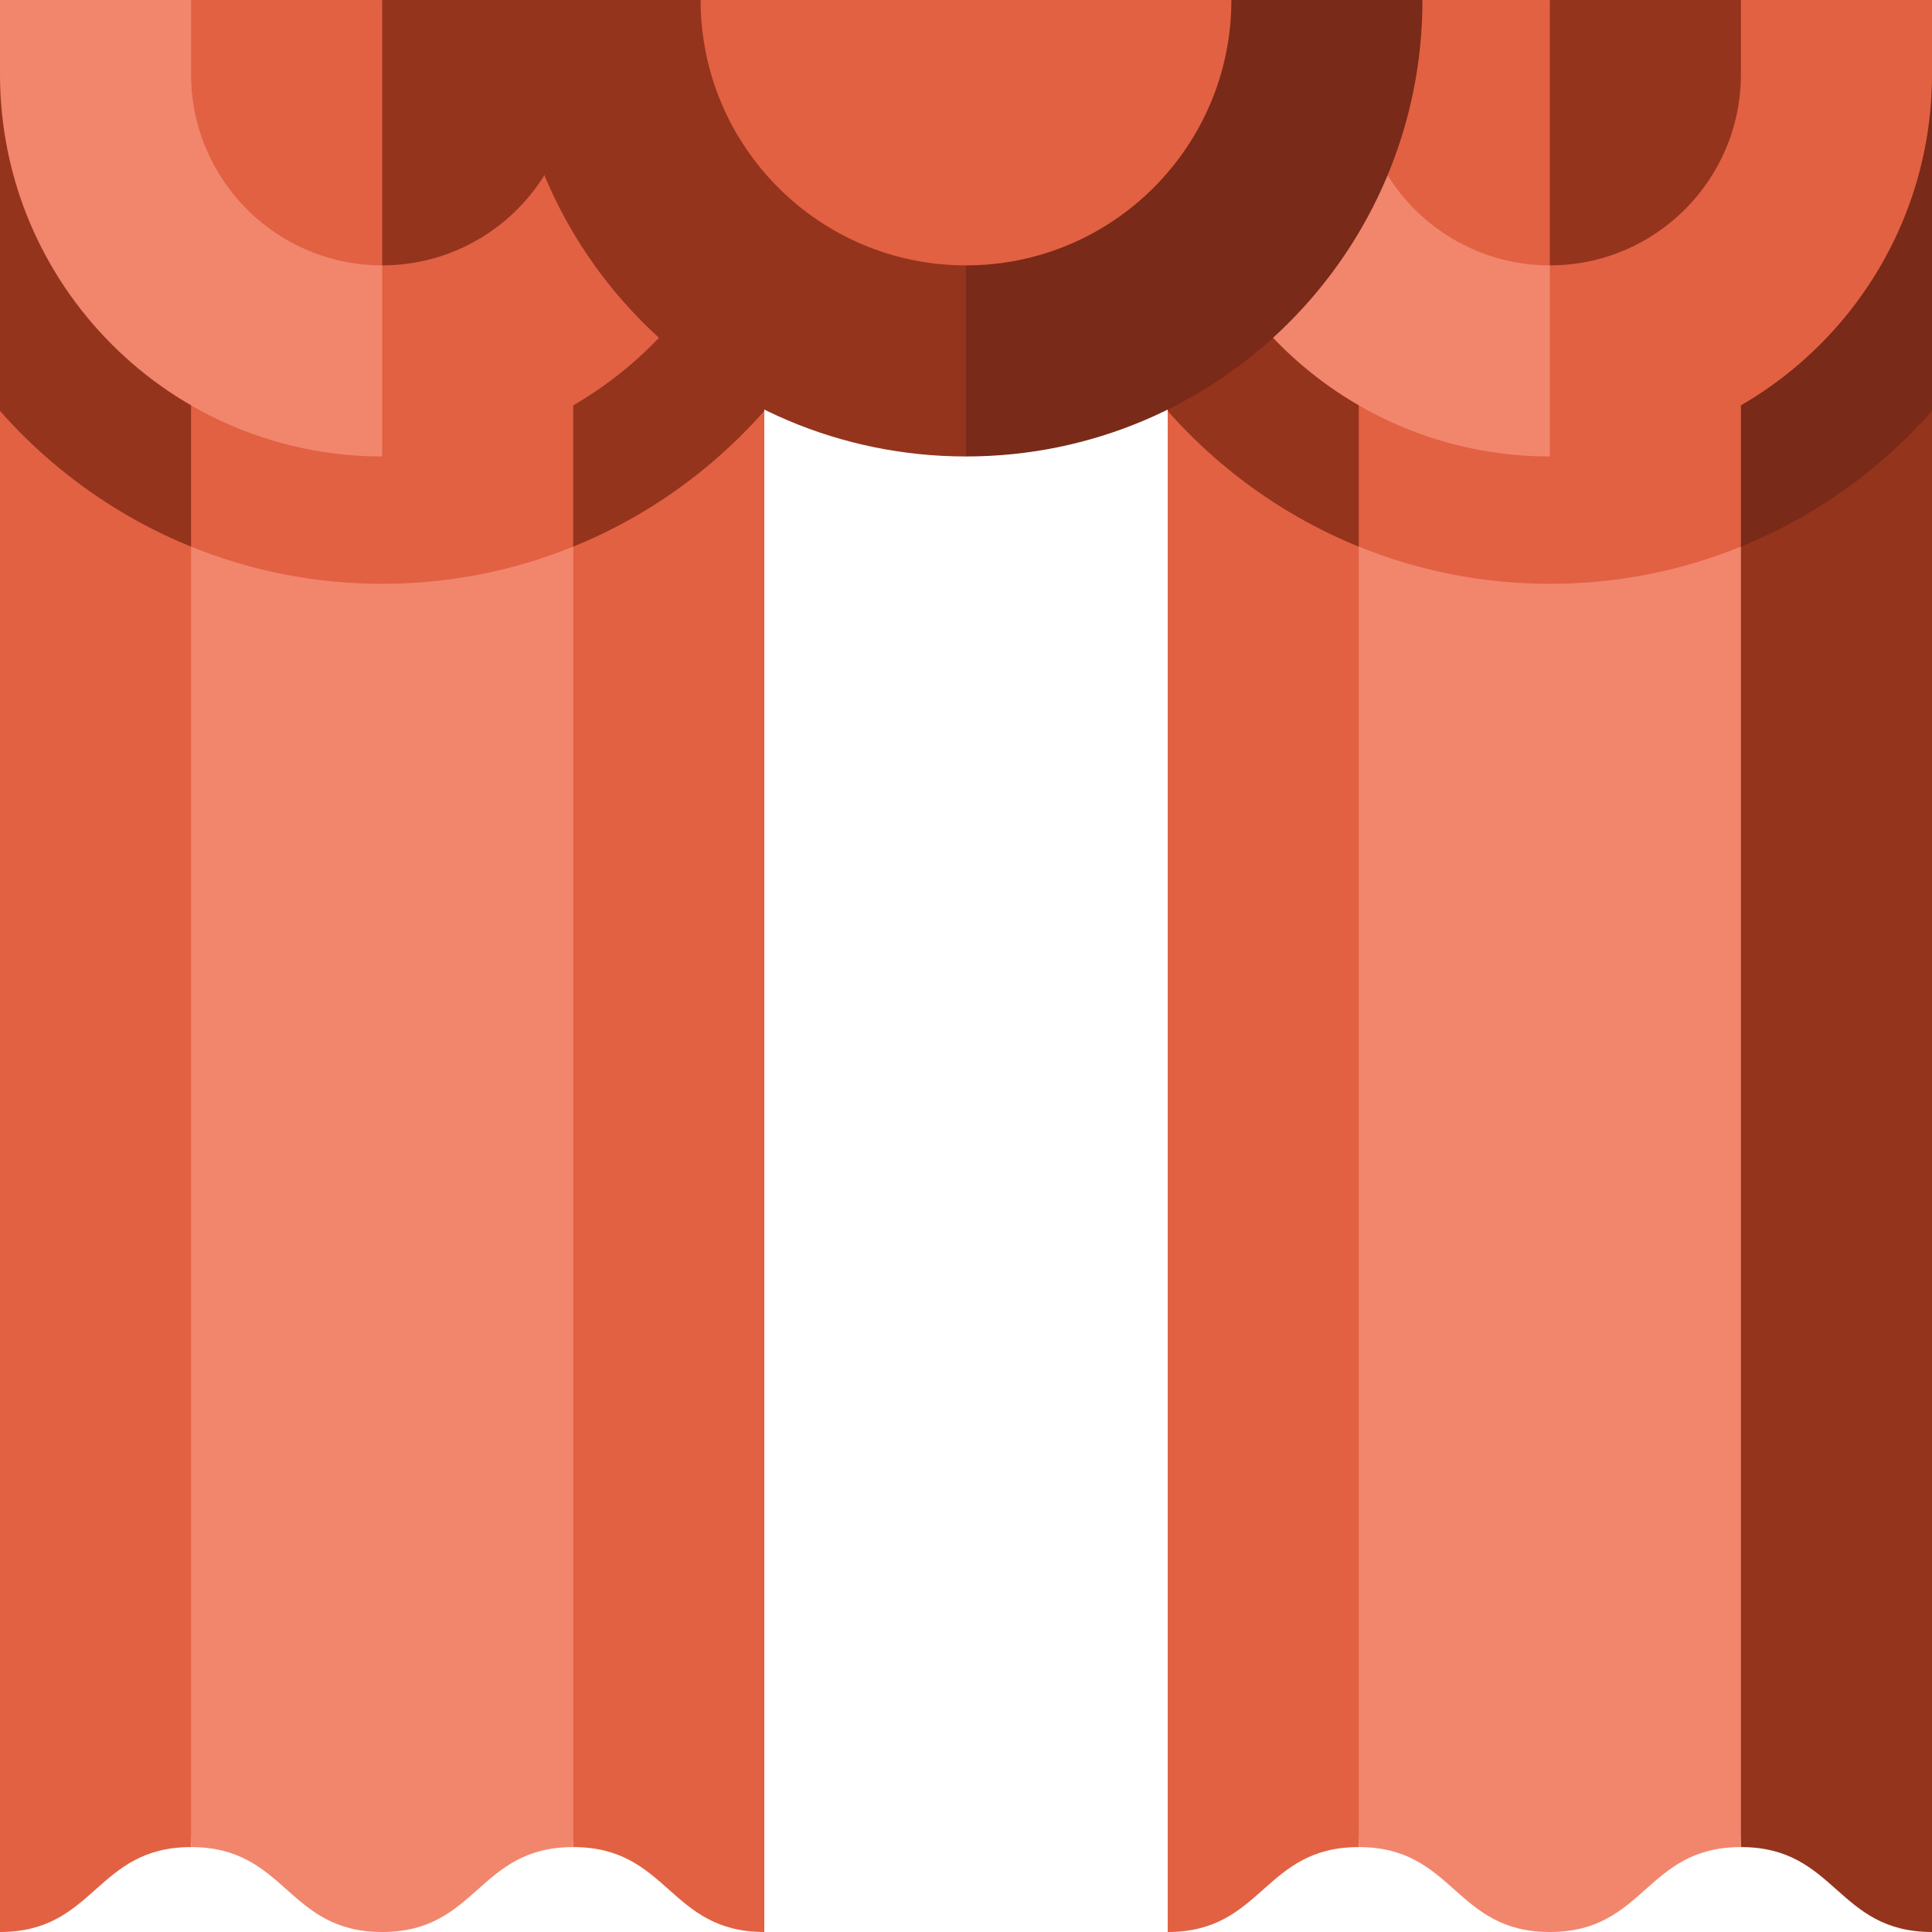
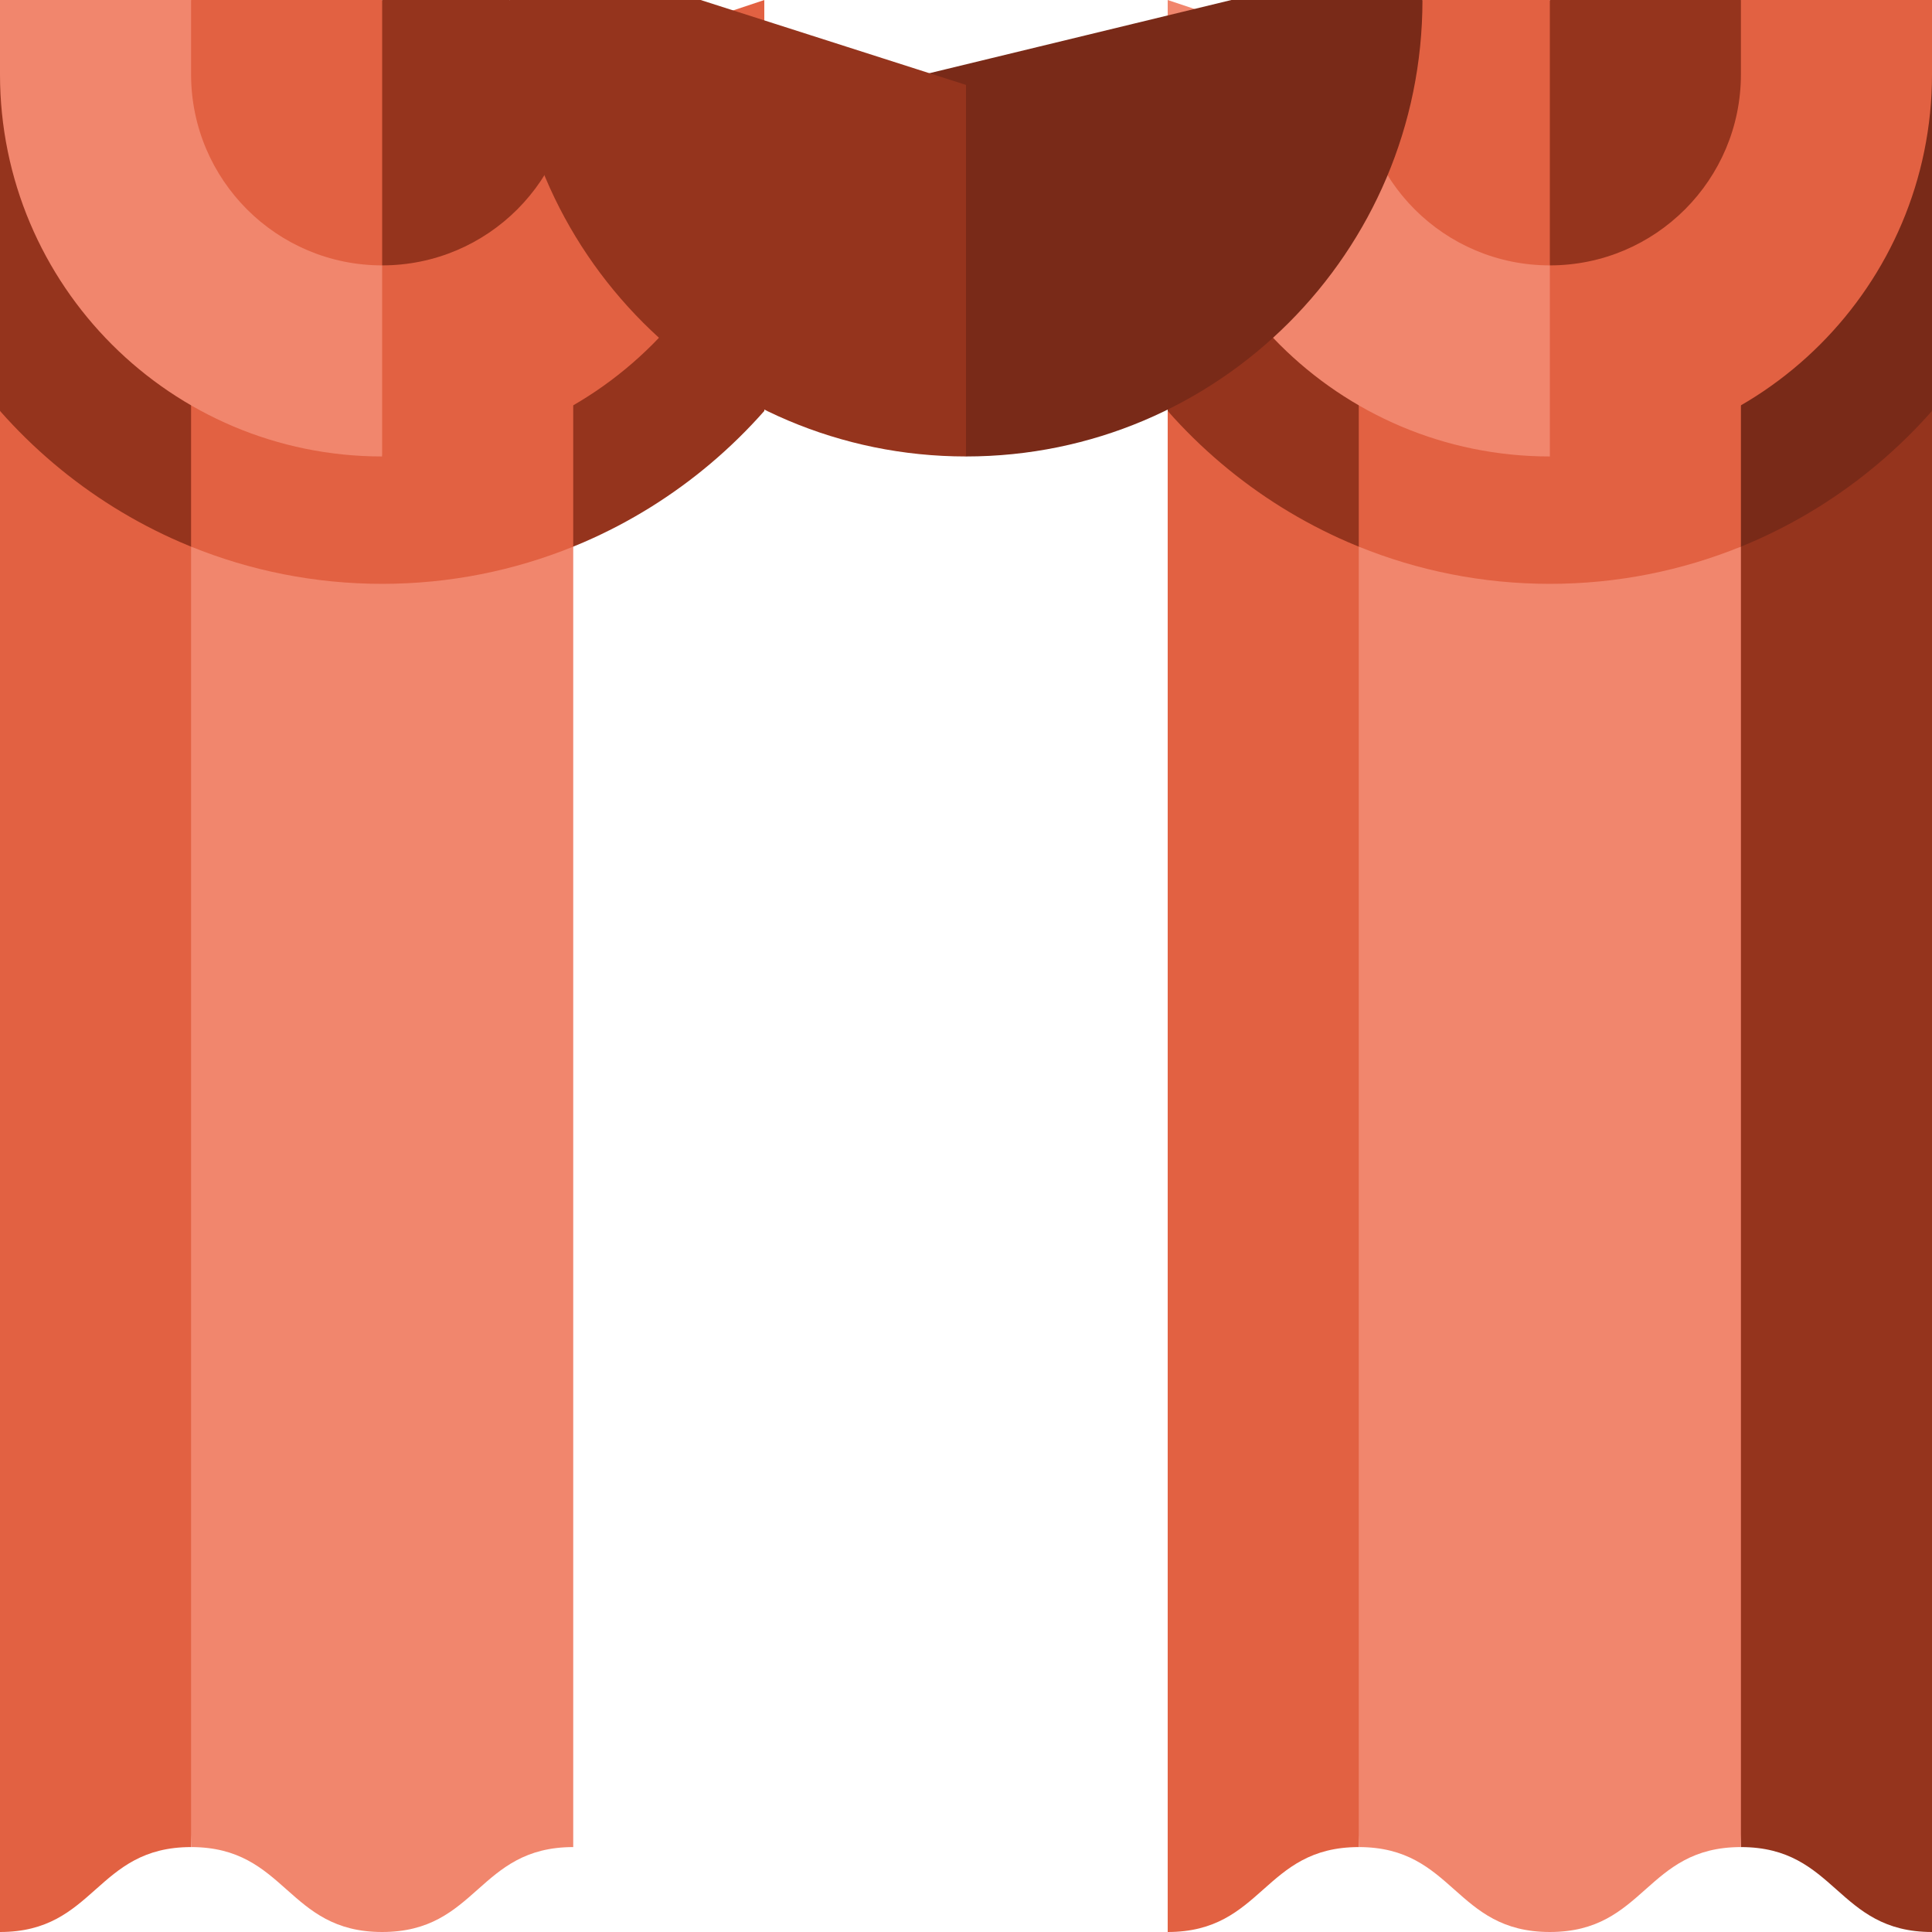
<svg xmlns="http://www.w3.org/2000/svg" height="800px" width="800px" version="1.1" id="Layer_1" viewBox="0 0 512 512" xml:space="preserve">
-   <path style="fill:#E26142;" d="M135.662,150.283l16.25,339.212c25.32,0,25.318,22.505,50.637,22.505V108.903L135.662,150.283z" />
  <path style="fill:#95341D;" d="M129.407,19.692l6.255,130.59c26.268-6.923,49.425-21.581,66.887-41.38V19.692H129.407z" />
  <path style="fill:#E26142;" d="M0,108.903V512c25.318,0,25.32-22.505,50.637-22.505l16.25-361.717L0,108.903z" />
  <path style="fill:#95341D;" d="M0,19.692v89.211c17.461,19.799,40.619,34.457,66.887,41.38l6.255-130.59H0z" />
  <path style="fill:#F1866D;" d="M50.637,144.863v344.631c25.316,0,25.321,22.505,50.637,22.505c25.32,0,25.318-22.505,50.637-22.505  V144.863H50.637z" />
  <path style="fill:#E26142;" d="M50.637,19.692v125.171c15.646,6.352,32.739,9.862,50.637,9.862s34.992-3.509,50.637-9.862V19.692  H50.637z" />
  <path style="fill:#F1866D;" d="M123.78,22.505l-22.506,98.462C45.342,120.967,0,75.625,0,19.692V0h50.637L123.78,22.505z" />
  <g>
    <path style="fill:#E26142;" d="M202.549,0v19.692c0,55.933-45.342,101.275-101.275,101.275V33.758L202.549,0z" />
    <path style="fill:#E26142;" d="M101.275,0l16.879,37.627L101.275,70.33c-27.966,0-50.637-22.671-50.637-50.637V0H101.275z" />
  </g>
  <path style="fill:#95341D;" d="M135.033,0l16.879,19.692c0,27.966-22.671,50.637-50.637,50.637V0H135.033z" />
  <path style="fill:#E26142;" d="M376.338,150.283l-16.25,339.212c-25.32,0-25.318,22.505-50.637,22.505V108.903L376.338,150.283z" />
  <g>
    <path style="fill:#95341D;" d="M382.593,19.692l-6.255,130.59c-26.268-6.923-49.425-21.581-66.887-41.38V19.692H382.593z" />
    <path style="fill:#95341D;" d="M512,108.903V512c-25.318,0-25.32-22.505-50.637-22.505l-16.25-361.717L512,108.903z" />
  </g>
  <path style="fill:#792A18;" d="M512,19.692v89.211c-17.461,19.799-40.619,34.457-66.887,41.38l-6.255-130.59H512z" />
  <path style="fill:#F1866D;" d="M461.363,144.863v344.631c-25.316,0-25.321,22.505-50.637,22.505  c-25.32,0-25.318-22.505-50.637-22.505V144.863H461.363z" />
  <g>
    <path style="fill:#E26142;" d="M461.363,19.692v125.171c-15.646,6.352-32.739,9.862-50.637,9.862   c-17.899,0-34.992-3.509-50.637-9.862V19.692H461.363z" />
    <path style="fill:#E26142;" d="M388.22,22.505l22.505,98.462C466.658,120.967,512,75.625,512,19.692V0h-50.637L388.22,22.505z" />
  </g>
  <path style="fill:#F1866D;" d="M309.451,0v19.692c0,55.933,45.342,101.275,101.275,101.275V33.758L309.451,0z" />
  <path style="fill:#95341D;" d="M410.725,0l-16.879,37.627l16.879,32.703c27.966,0,50.637-22.671,50.637-50.637V0H410.725z" />
  <path style="fill:#E26142;" d="M376.967,0l-16.879,19.692c0,27.966,22.671,50.637,50.637,50.637V0H376.967z" />
  <path style="fill:#792A18;" d="M233.495,22.505L256,120.967c66.809,0,120.967-54.158,120.967-120.967H326.33L233.495,22.505z" />
  <path style="fill:#95341D;" d="M185.67,0h-50.637c0,66.809,54.158,120.967,120.967,120.967V22.505L185.67,0z" />
-   <path style="fill:#E26142;" d="M185.67,0c0,38.842,31.487,70.33,70.33,70.33S326.33,38.842,326.33,0H185.67z" />
</svg>